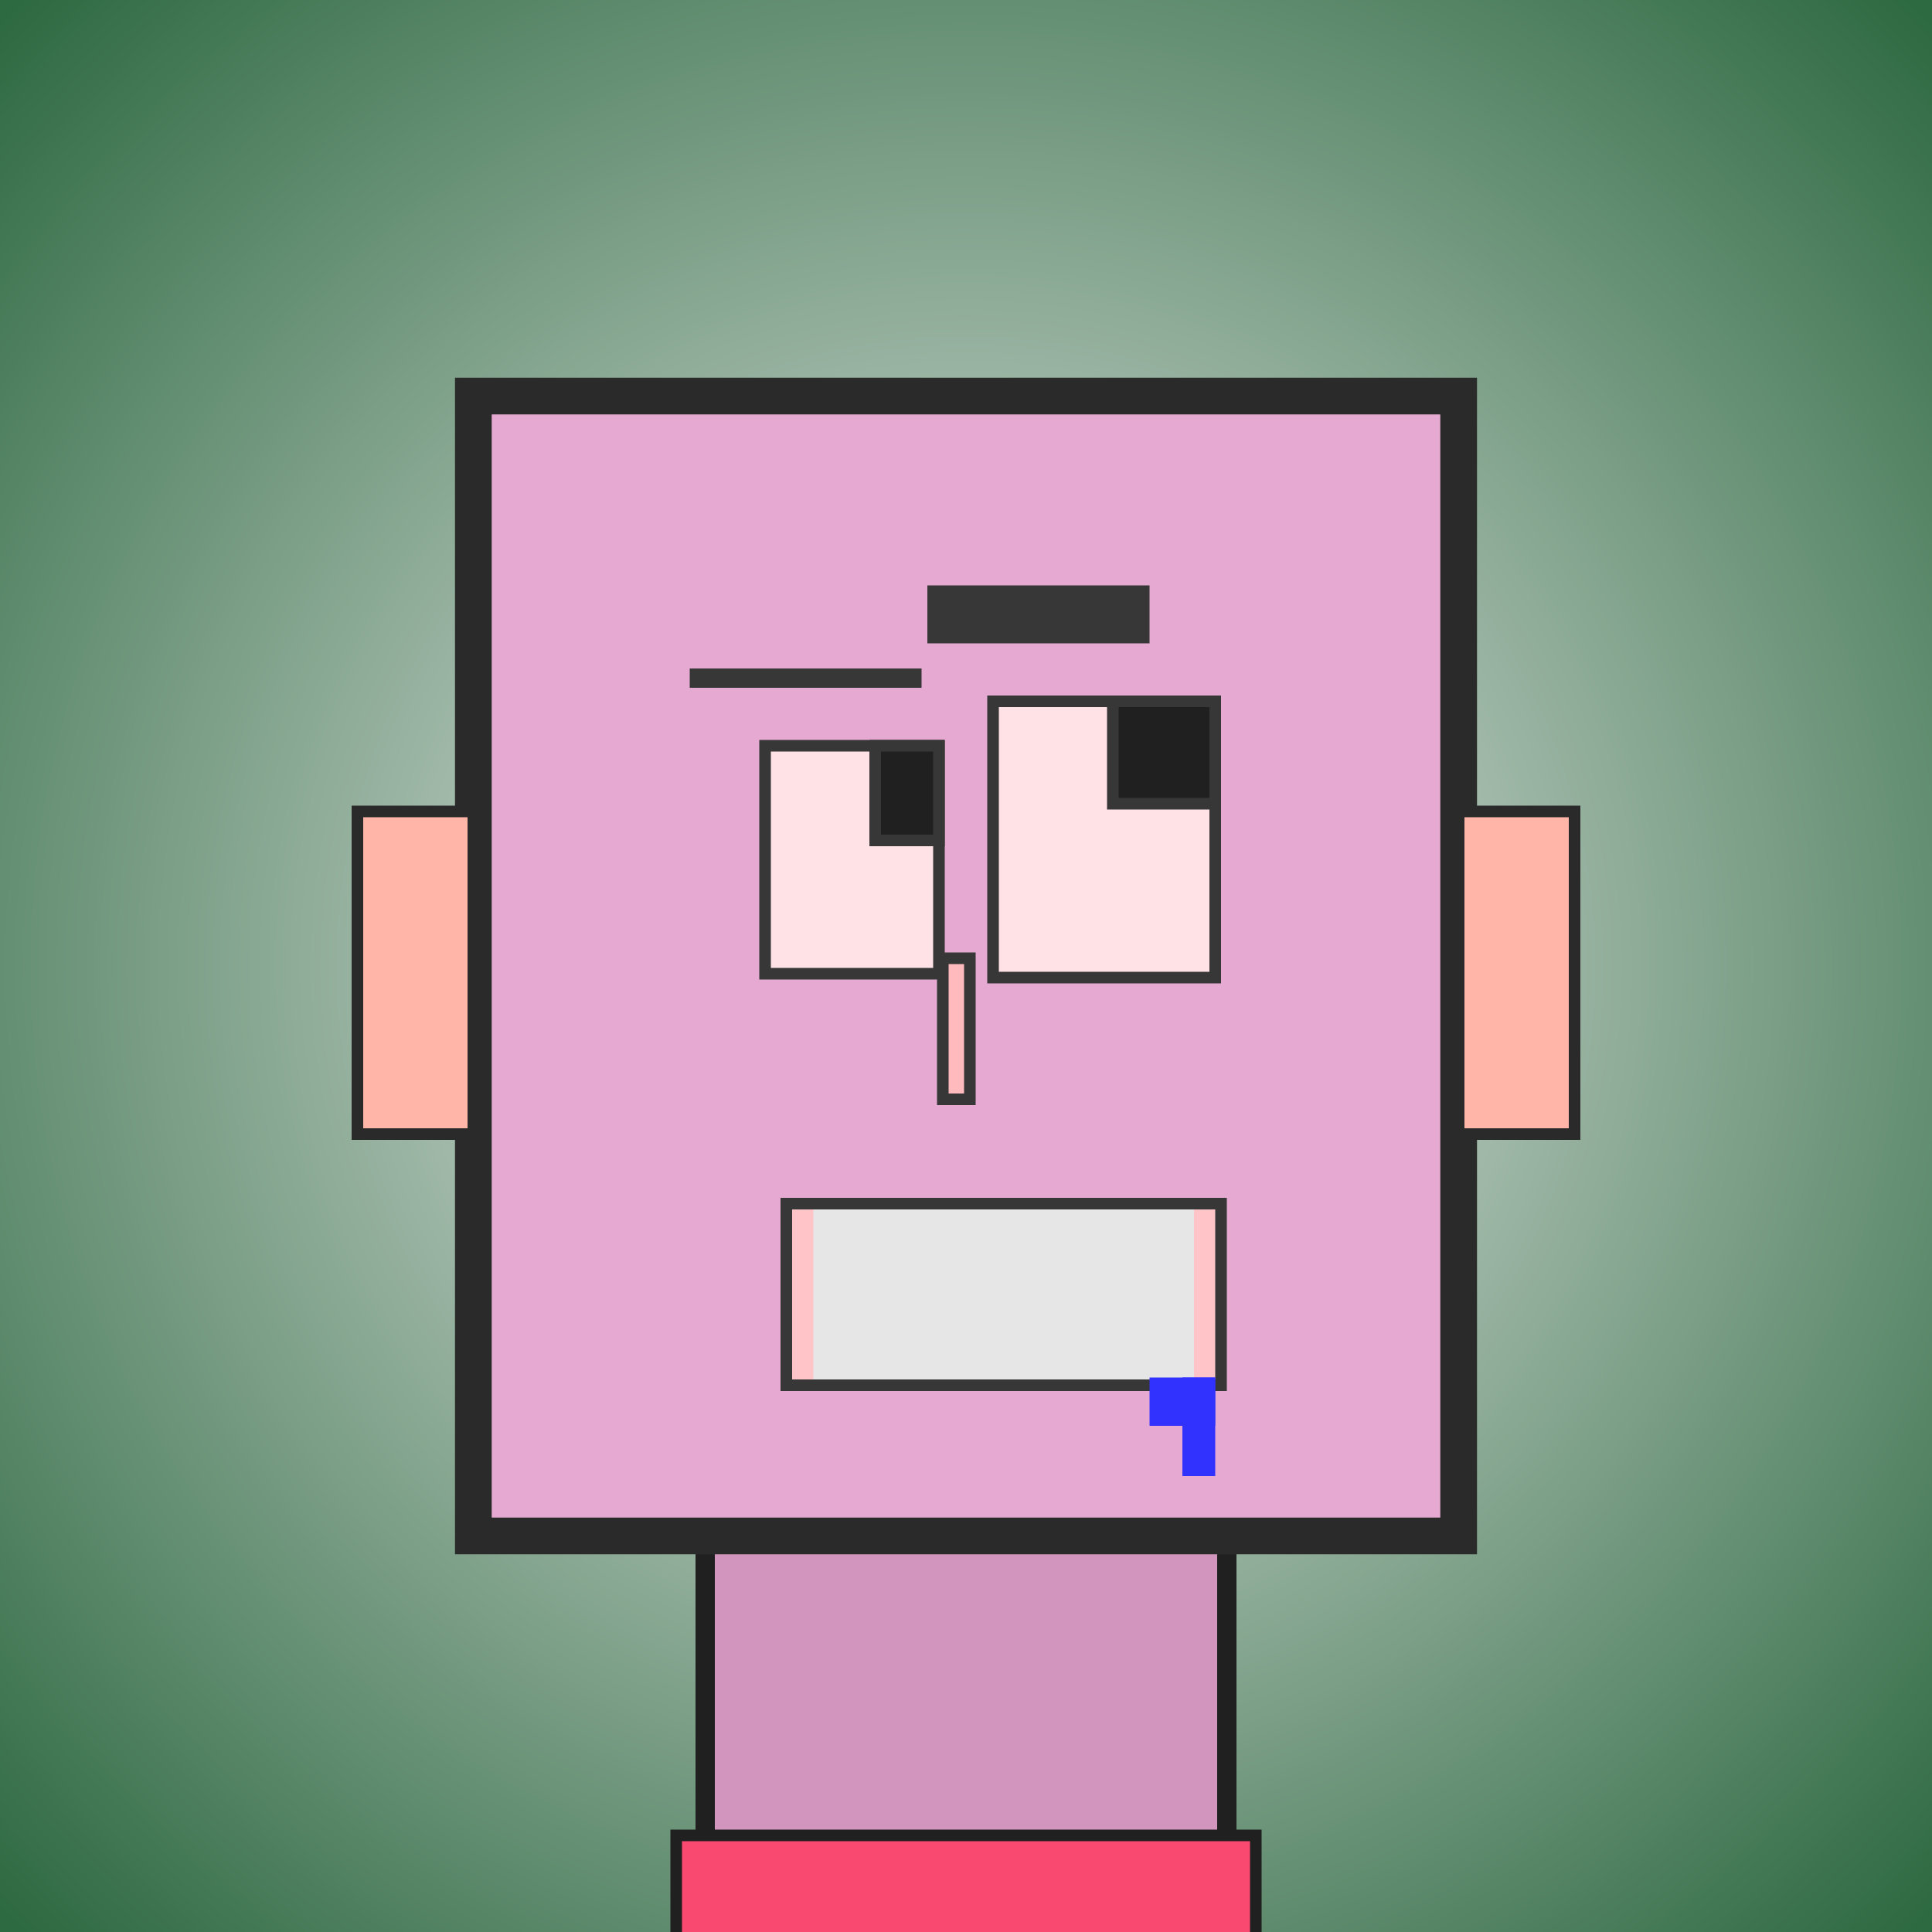
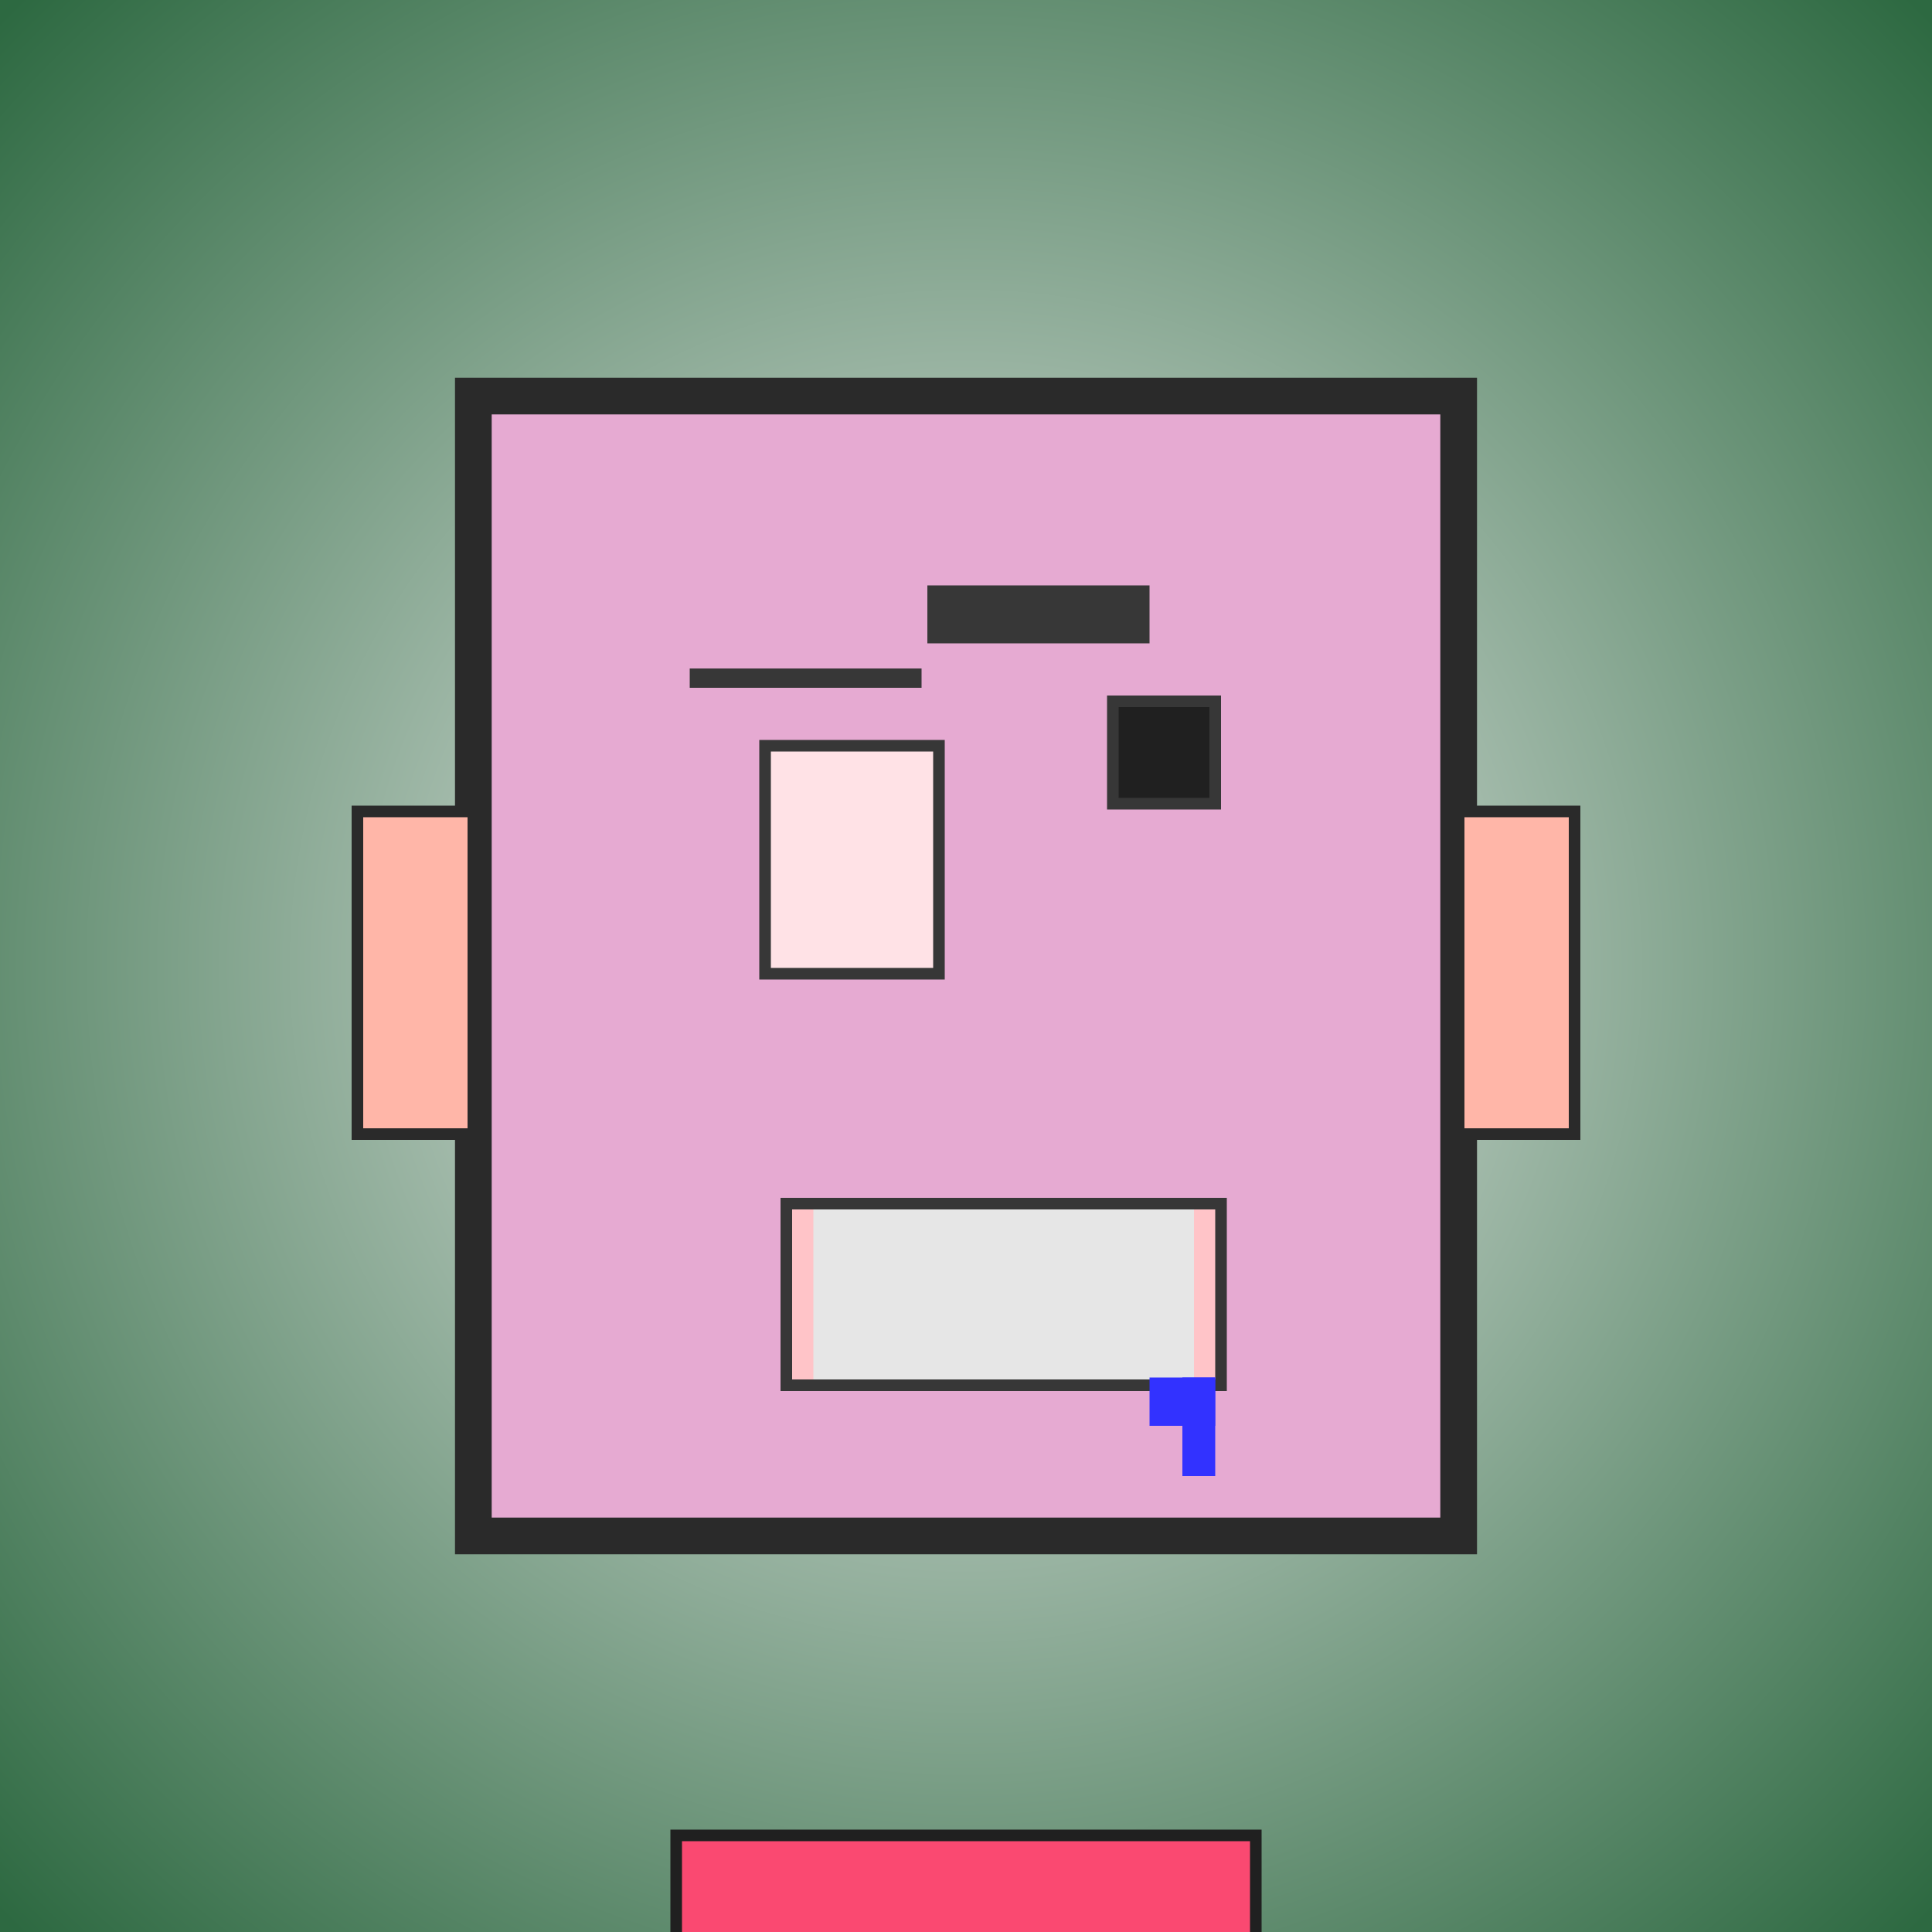
<svg xmlns="http://www.w3.org/2000/svg" viewBox="0 0 1000 1000">
  <rect x="0" y="0" width="1000" height="1000" fill="#808080" stroke="none" />
  <defs>
    <radialGradient gradientUnits="userSpaceOnUse" cx="500" cy="500" r="700" id="bkStyle">
      <stop offset="0" style="stop-color: #eeeeee" />
      <stop offset="1" style="stop-color: rgb(45, 105, 65)" />
    </radialGradient>
  </defs>
  <rect id="background" width="1000" height="1000" style="fill: url(#bkStyle);" onclick="background.style.fill='rgba(0,0,0,0)'" />
-   <rect x="365" y="795" width="270" height="215" style="fill: rgb(210, 150, 190); stroke-width: 10px; stroke: rgb(32, 32, 32);" />
  <rect x="245" y="205" width="510" height="590" style="fill: rgb(230, 170, 210); stroke-width: 19px; stroke: rgb(42, 42, 42);" />
  <rect x="396" y="386" width="90" height="118" style="fill: rgb(295, 226, 230); stroke-width: 6px; stroke: rgb(55, 55, 55);" />
-   <rect x="514" y="363" width="115" height="143" style="fill: rgb(295, 226, 230); stroke-width: 6px; stroke: rgb(55, 55, 55);" />
-   <rect x="453" y="386" width="33" height="49" style="fill: rgb(32,32,32); stroke-width: 6px; stroke: rgb(55,55,55);" />
  <rect x="576" y="363" width="53" height="53" style="fill: rgb(32,32,32); stroke-width: 6px; stroke: rgb(55,55,55);" />
-   <rect x="488" y="496" width="14" height="73" style="fill: rgb(255, 186, 190); stroke-width: 6px; stroke: rgb(55, 55, 55);" />
  <rect x="185" y="420" width="60" height="167" style="fill: rgb(296, 182, 168); stroke-width: 6px; stroke: rgb(42, 42, 42);" />
  <rect x="755" y="420" width="60" height="167" style="fill: rgb(296, 182, 168); stroke-width: 6px; stroke: rgb(42, 42, 42);" />
  <rect x="357" y="346" width="120" height="10" style="fill: rgb(55, 55, 55); stroke-width: 0px; stroke: rgb(0, 0, 0);" />
  <rect x="480" y="303" width="115" height="30" style="fill: rgb(55, 55, 55); stroke-width: 0px; stroke: rgb(0, 0, 0);" />
  <rect x="407" y="623" width="225" height="94" style="fill: rgb(319, 196, 200); stroke-width: 6px; stroke: rgb(55, 55, 55);" />
  <rect x="421" y="626" width="197" height="88" style="fill: rgb(230, 230, 230); stroke-width: 0px; stroke: rgb(0, 0, 0);" />
  <rect x="612" y="713" width="17" height="51" style="fill: rgb(50,50,255);" />
  <rect x="595" y="713" width="34" height="25" style="fill: rgb(50,50,255);" />
  <rect x="350" y="950" width="300" height="62" style="fill: rgb(250, 73, 113); stroke-width: 6px; stroke: rgb(32, 32, 32);" />
</svg>